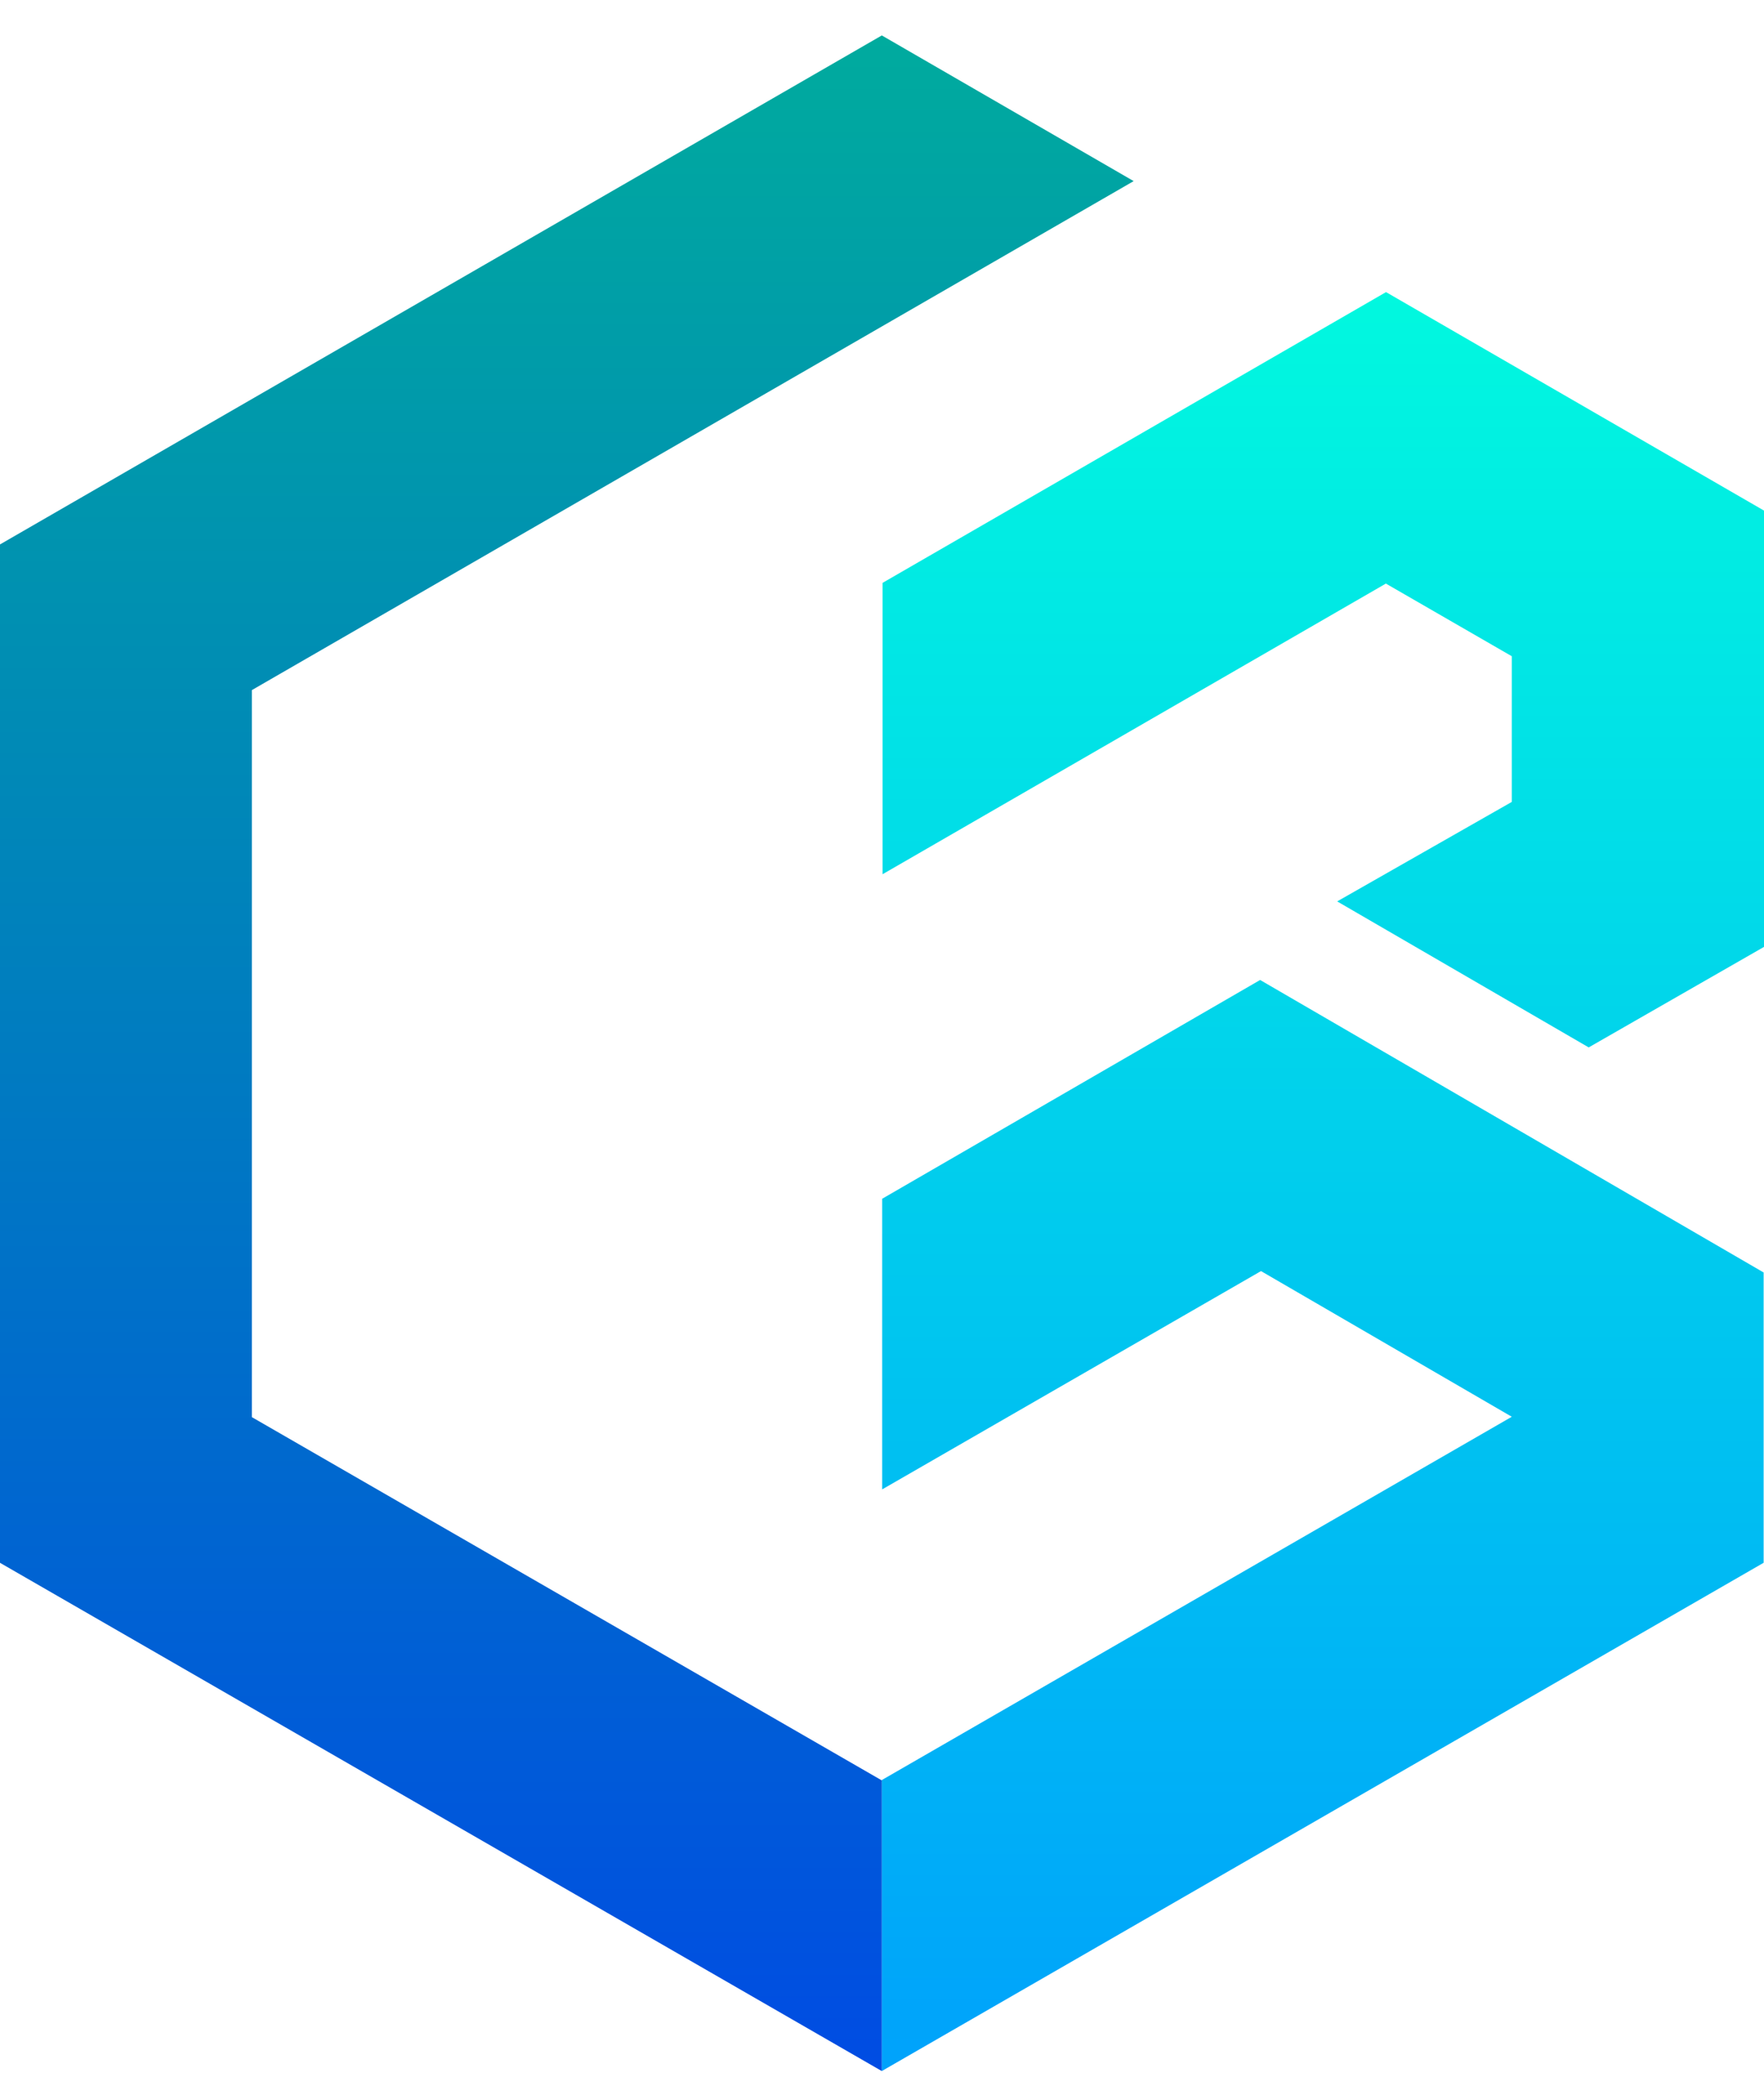
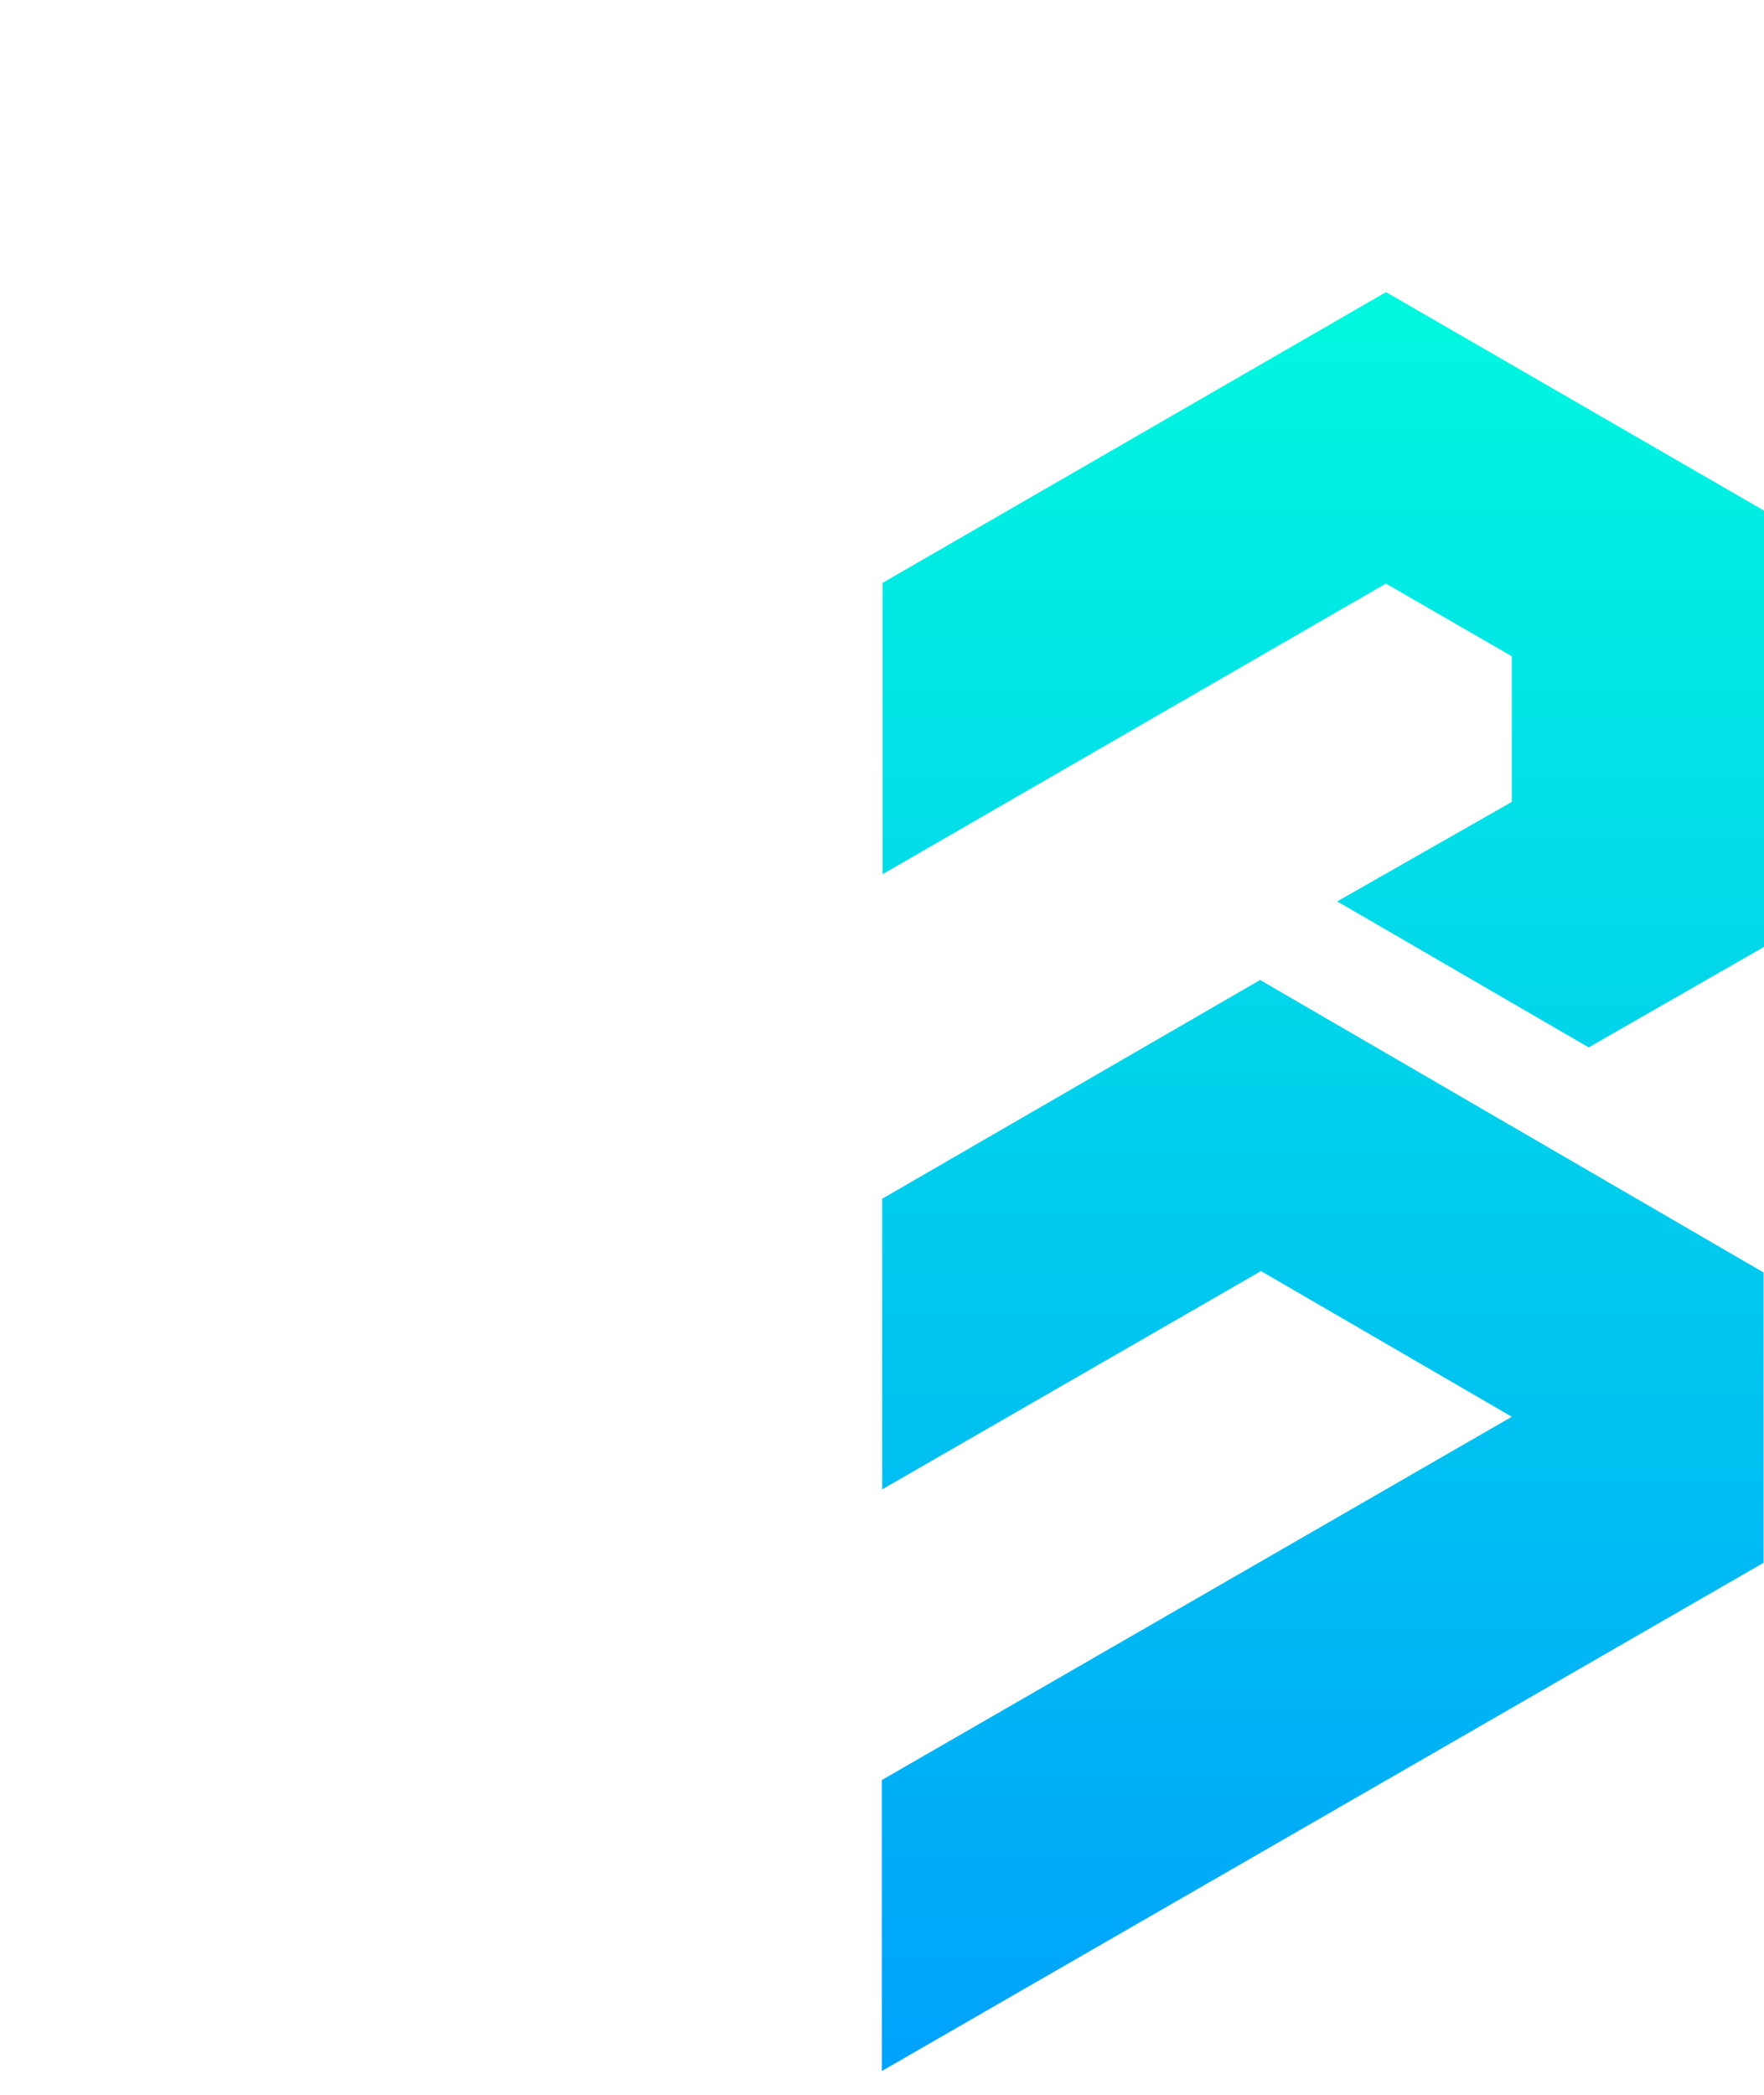
<svg xmlns="http://www.w3.org/2000/svg" width="48" height="57" fill="none">
  <path fill-rule="evenodd" clip-rule="evenodd" d="M24.015 15.86L37.71 7.951h.01L48 13.893v11.872L43.23 28.5l-6.844-3.973 4.751-2.707v-3.964l-3.426-1.977-13.696 7.909V15.86zM47.99 42.523l-23.995 13.83v-7.918l17.142-9.885-6.824-3.964-10.308 5.94v-7.908l10.279-5.95h.01l13.696 7.956v7.9z" fill="url(#paint0_linear_165_669)" />
-   <path d="M23.995 48.445L6.853 38.56V18.778l23.995-13.85L23.995.964 0 14.814v27.71l23.995 13.83" fill="url(#paint1_linear_165_669)" />
  <defs>
    <linearGradient id="paint0_linear_165_669" x1="35.997" y1="7.951" x2="35.997" y2="56.354" gradientUnits="userSpaceOnUse">
      <stop stop-color="#01F8DF" />
      <stop offset="1" stop-color="#00A2FB" />
    </linearGradient>
    <linearGradient id="paint1_linear_165_669" x1="15.424" y1=".964" x2="15.424" y2="56.354" gradientUnits="userSpaceOnUse">
      <stop stop-color="#00AB9E" />
      <stop offset="1" stop-color="#004CE3" />
    </linearGradient>
  </defs>
</svg>